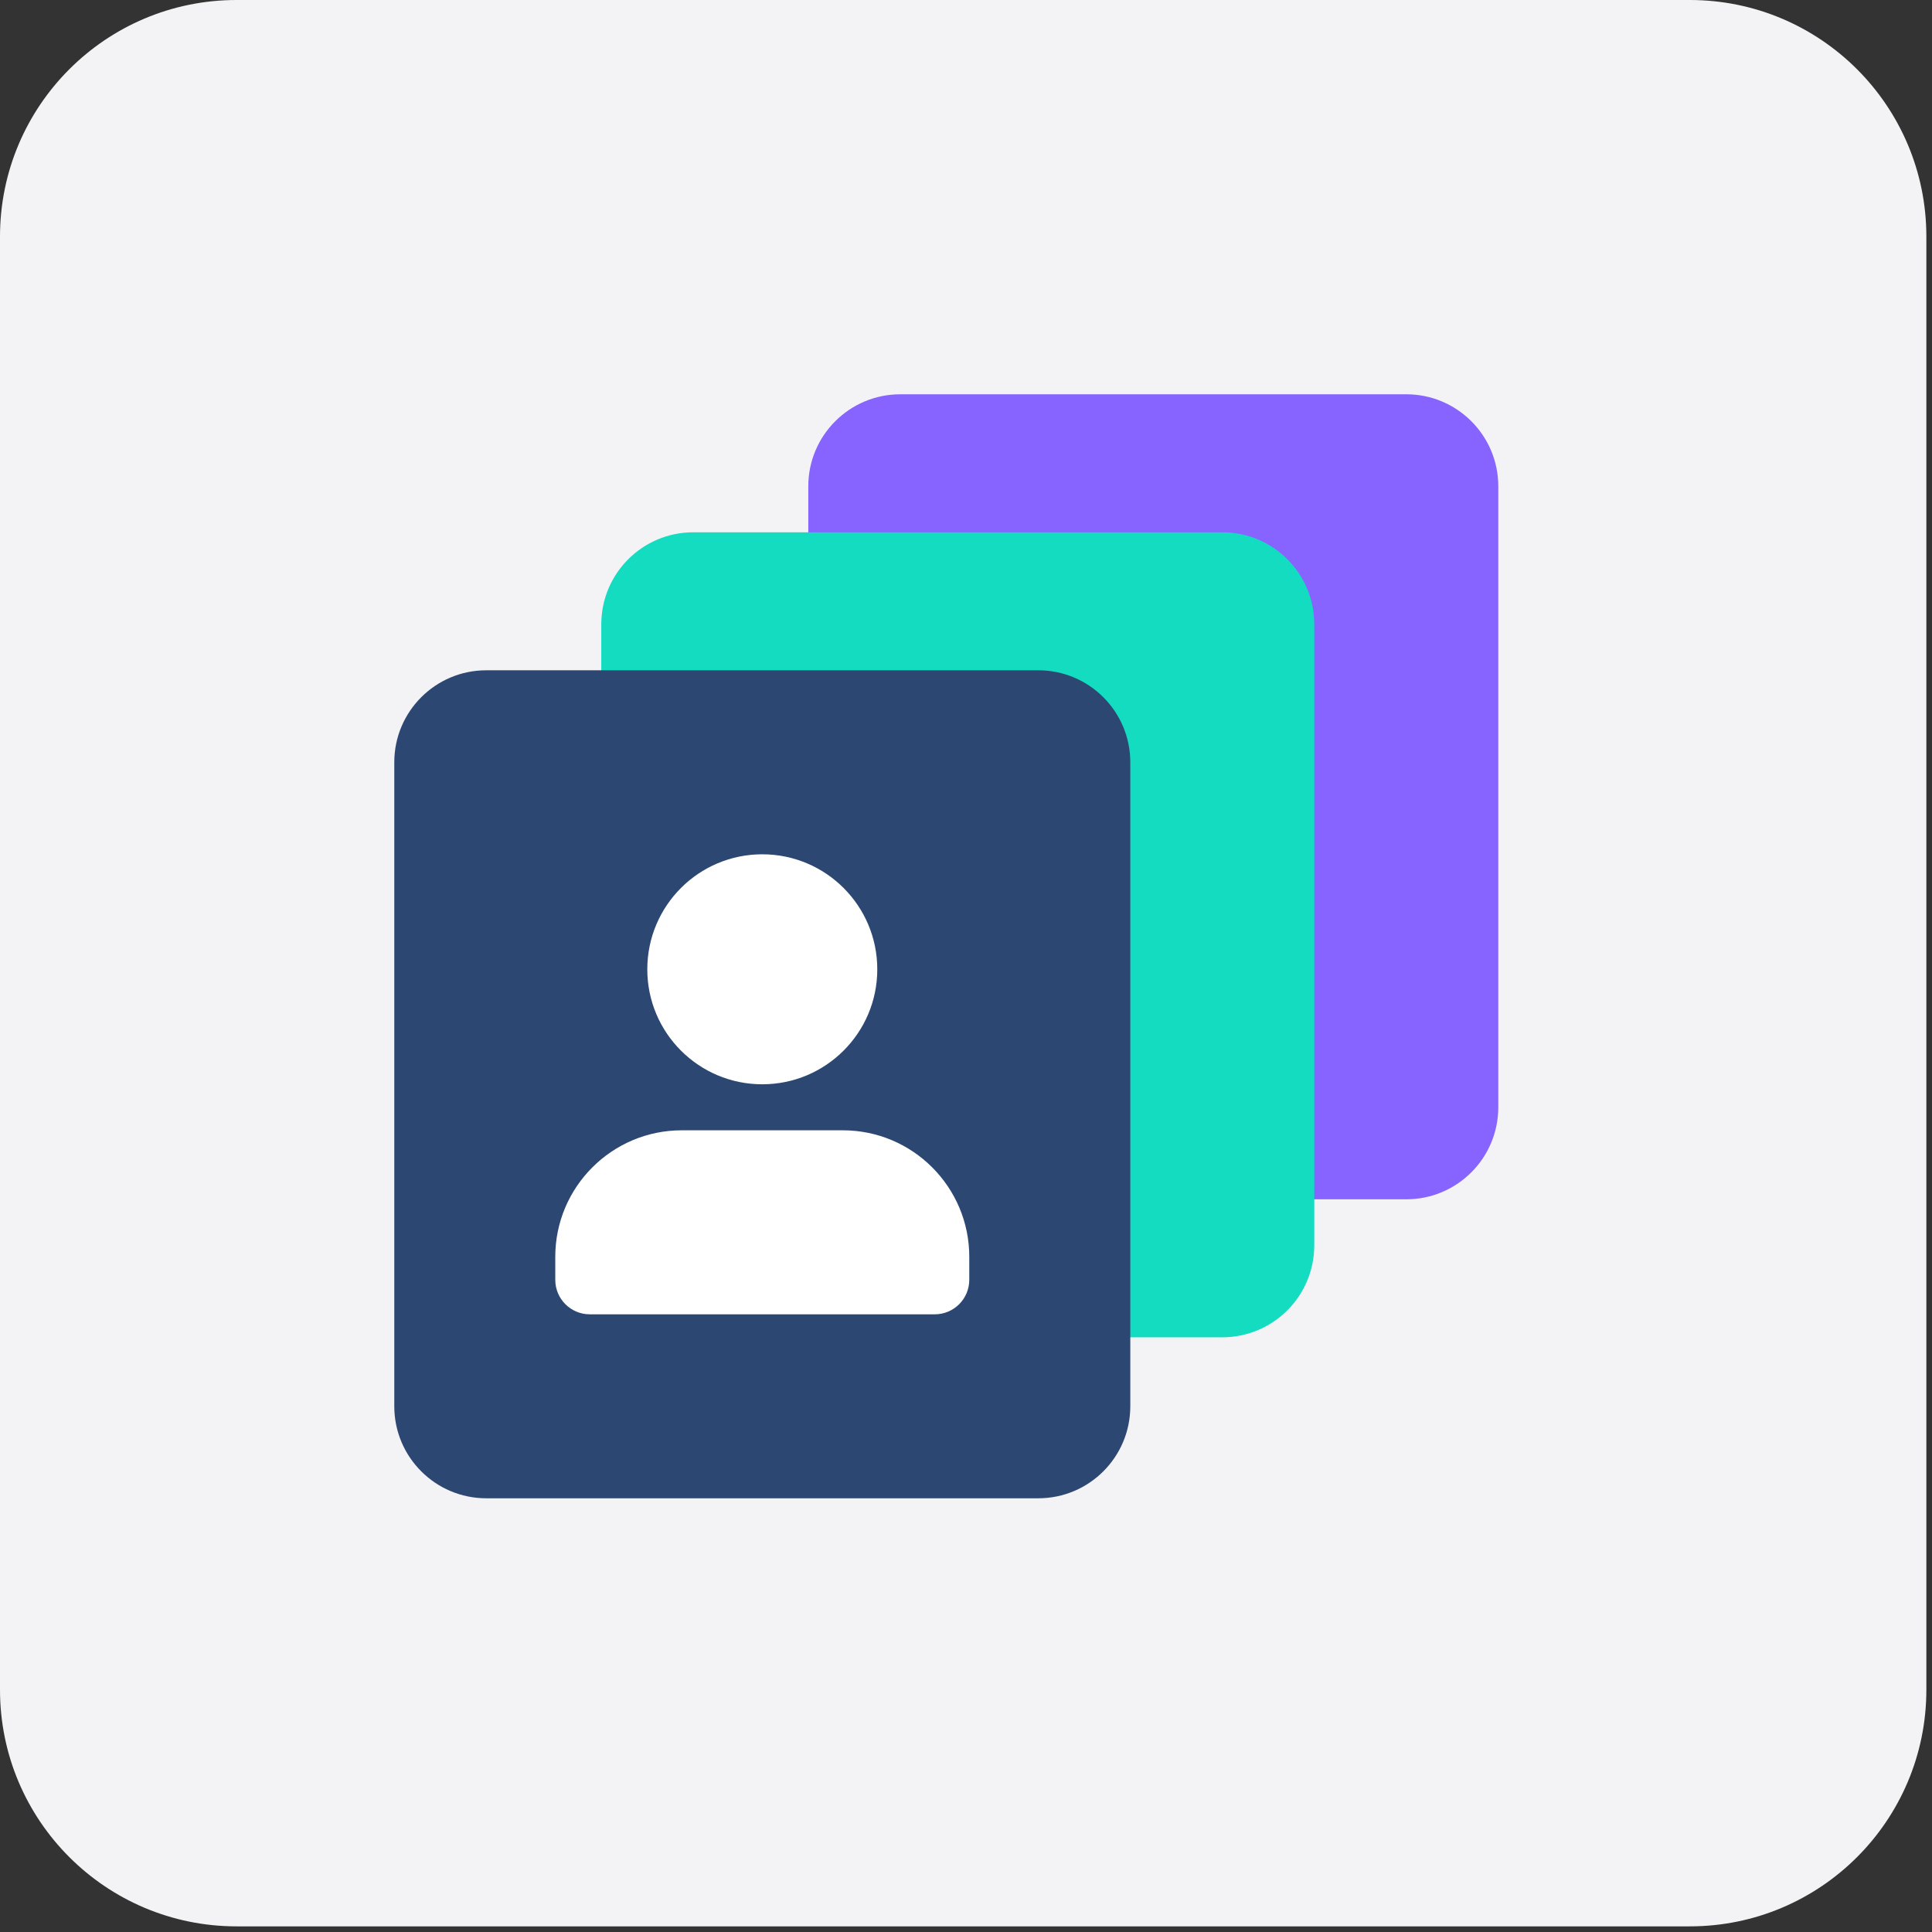
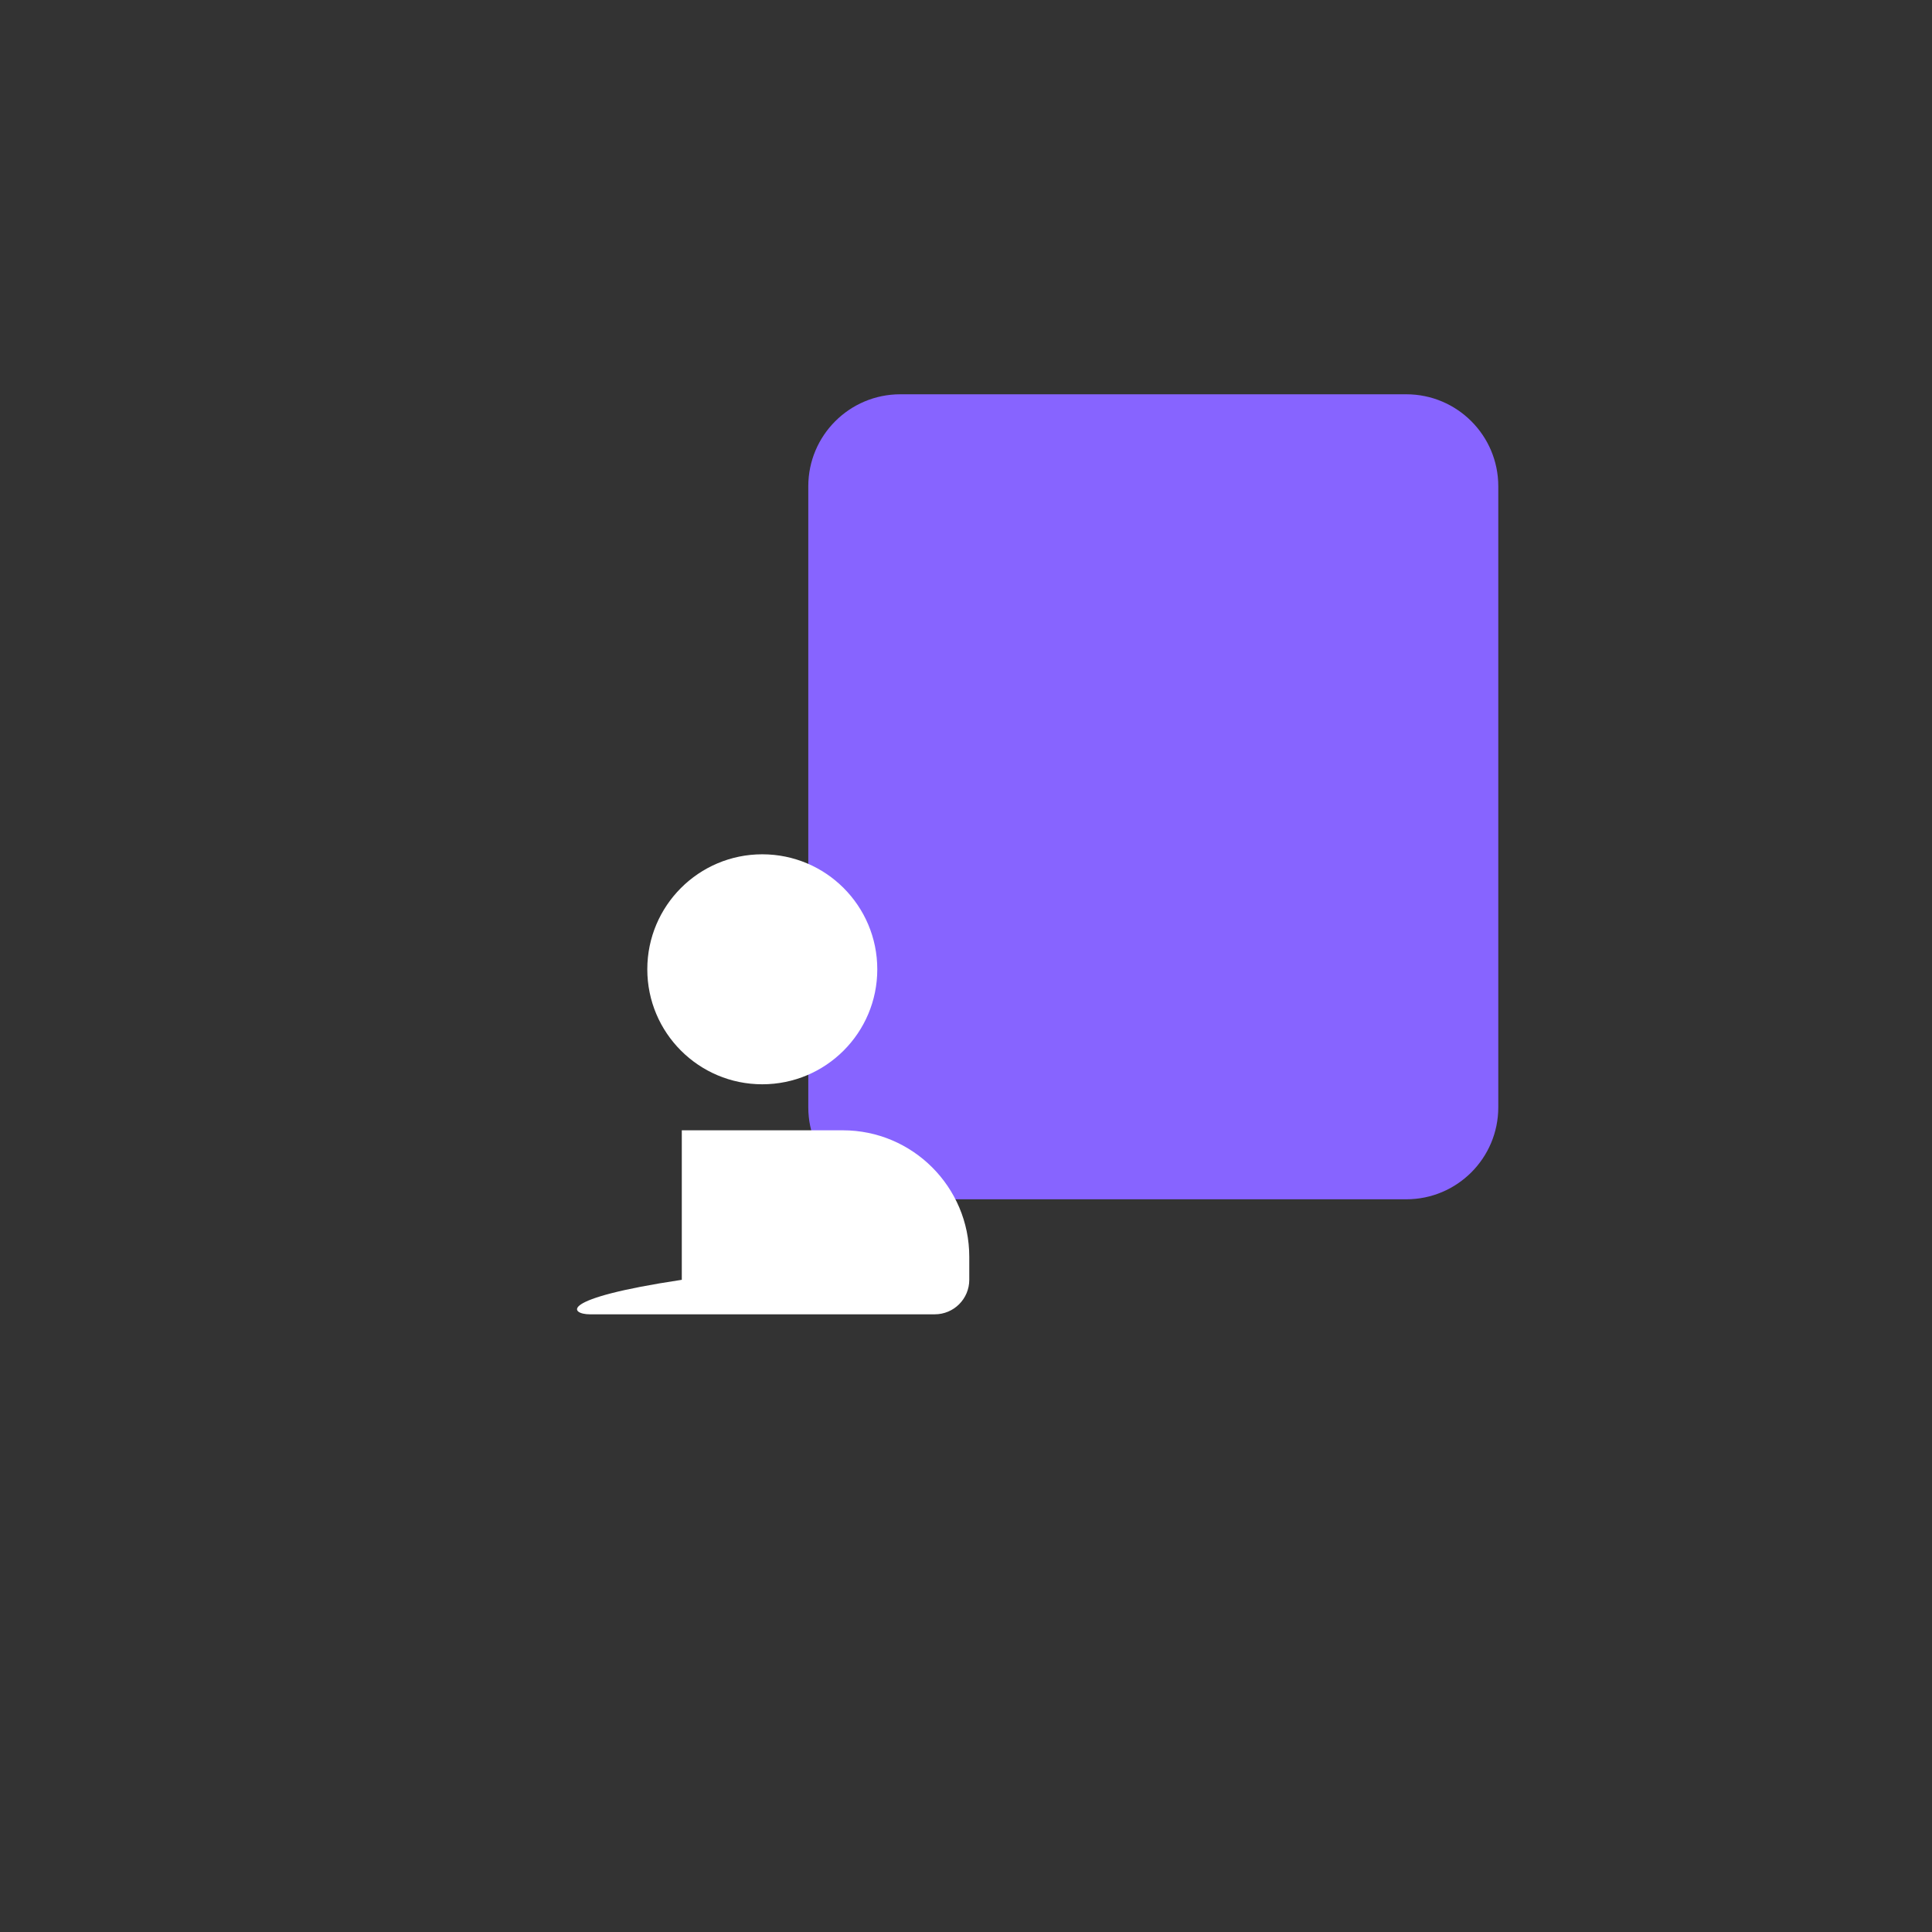
<svg xmlns="http://www.w3.org/2000/svg" width="49" height="49" viewBox="0 0 49 49" fill="none">
  <rect x="0" y="0" width="49" height="49" fill="#333333" stroke="none" />
-   <path d="M0 6C0 2.686 2.686 0 6 0H42.857C46.171 0 48.857 2.686 48.857 6V42.857C48.857 46.171 46.171 48.857 42.857 48.857H6C2.686 48.857 0 46.171 0 42.857V6Z" fill="#F3F3F5" />
  <path d="M20.5 12.333C20.5 11.045 21.545 10 22.833 10H35.667C36.955 10 38 11.045 38 12.333V28.083C38 29.372 36.955 30.417 35.667 30.417H22.833C21.545 30.417 20.5 29.372 20.5 28.083V12.333Z" fill="#8764FF" />
-   <path d="M15.25 15.833C15.25 14.545 16.295 13.5 17.583 13.5H31C32.289 13.5 33.333 14.545 33.333 15.833V31.583C33.333 32.872 32.289 33.917 31 33.917H17.583C16.295 33.917 15.25 32.872 15.25 31.583V15.833Z" fill="#14DCC1" />
-   <path d="M10 19.333C10 18.045 11.045 17 12.333 17H26.333C27.622 17 28.667 18.045 28.667 19.333V35.667C28.667 36.955 27.622 38 26.333 38H12.333C11.045 38 10 36.955 10 35.667V19.333Z" fill="#2C4872" />
  <path d="M22.25 24.584C22.25 26.195 20.944 27.5 19.333 27.5C17.722 27.5 16.417 26.195 16.417 24.584C16.417 22.973 17.722 21.667 19.333 21.667C20.944 21.667 22.25 22.973 22.25 24.584Z" fill="white" />
-   <path d="M21.375 28.667H17.292C15.522 28.667 14.083 30.105 14.083 31.875V32.459C14.083 32.942 14.475 33.334 14.958 33.334H23.708C24.191 33.334 24.583 32.942 24.583 32.459V31.875C24.583 30.105 23.145 28.667 21.375 28.667Z" fill="white" />
+   <path d="M21.375 28.667H17.292V32.459C14.083 32.942 14.475 33.334 14.958 33.334H23.708C24.191 33.334 24.583 32.942 24.583 32.459V31.875C24.583 30.105 23.145 28.667 21.375 28.667Z" fill="white" />
</svg>